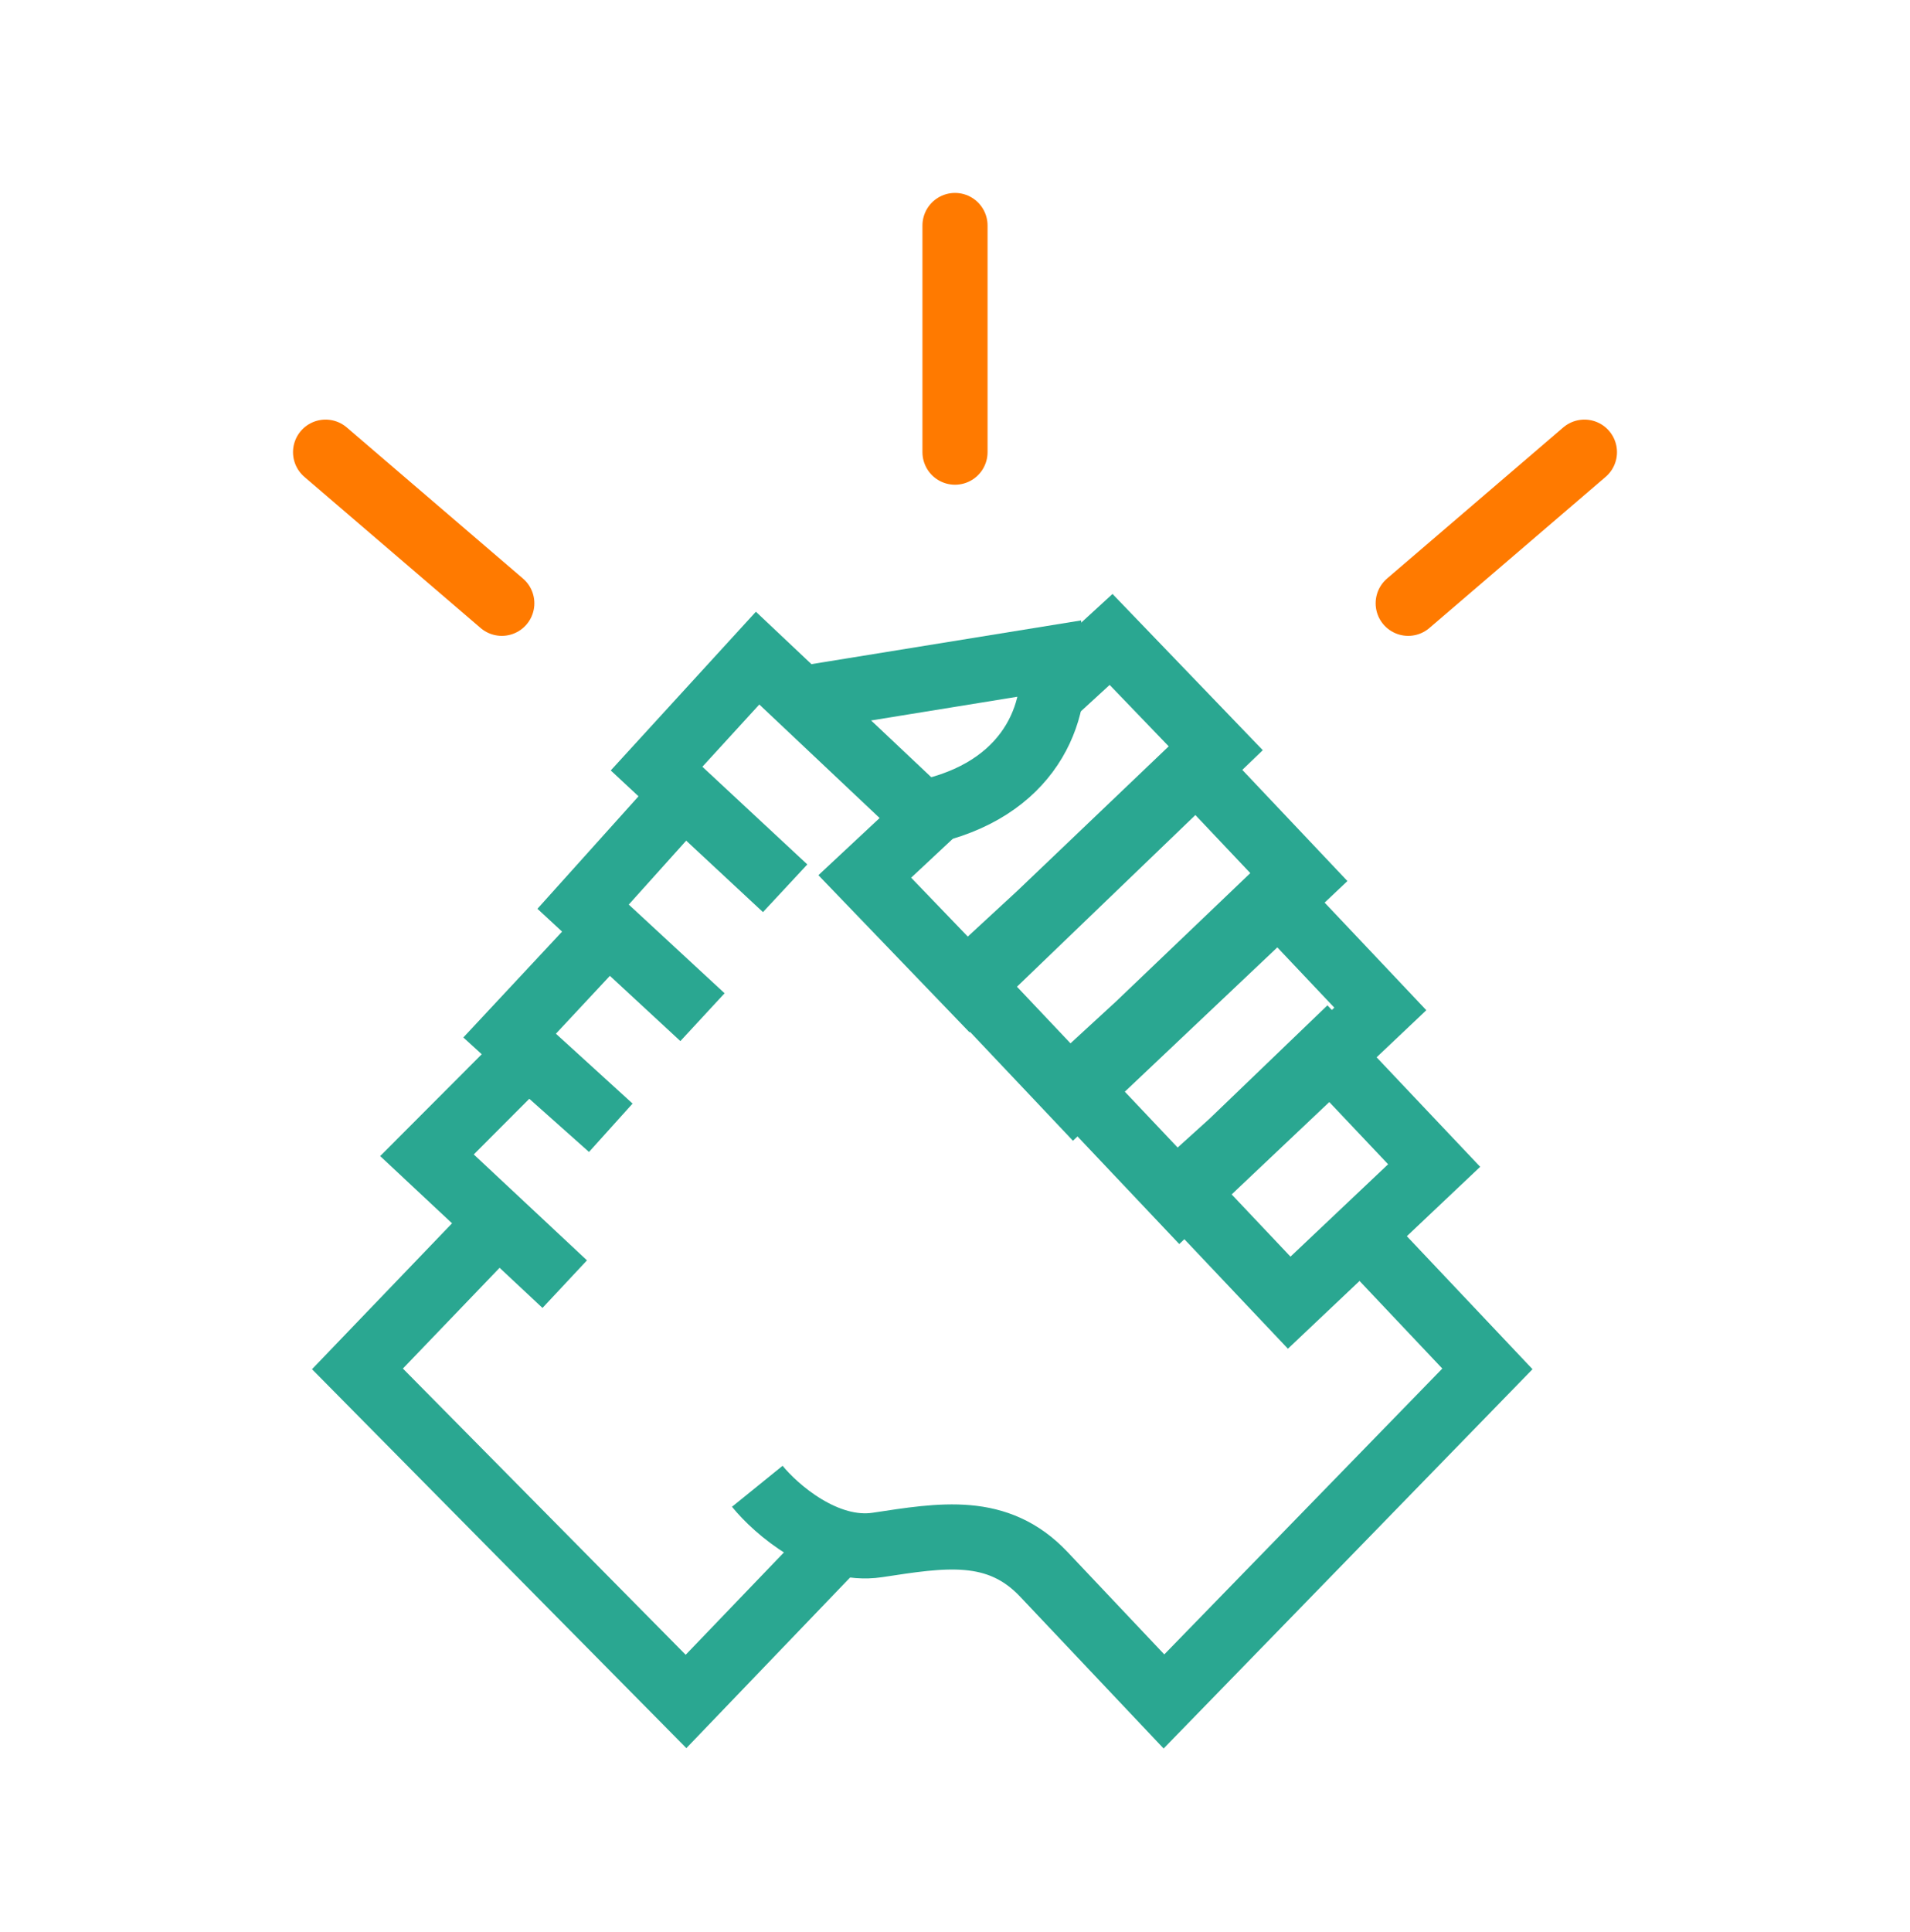
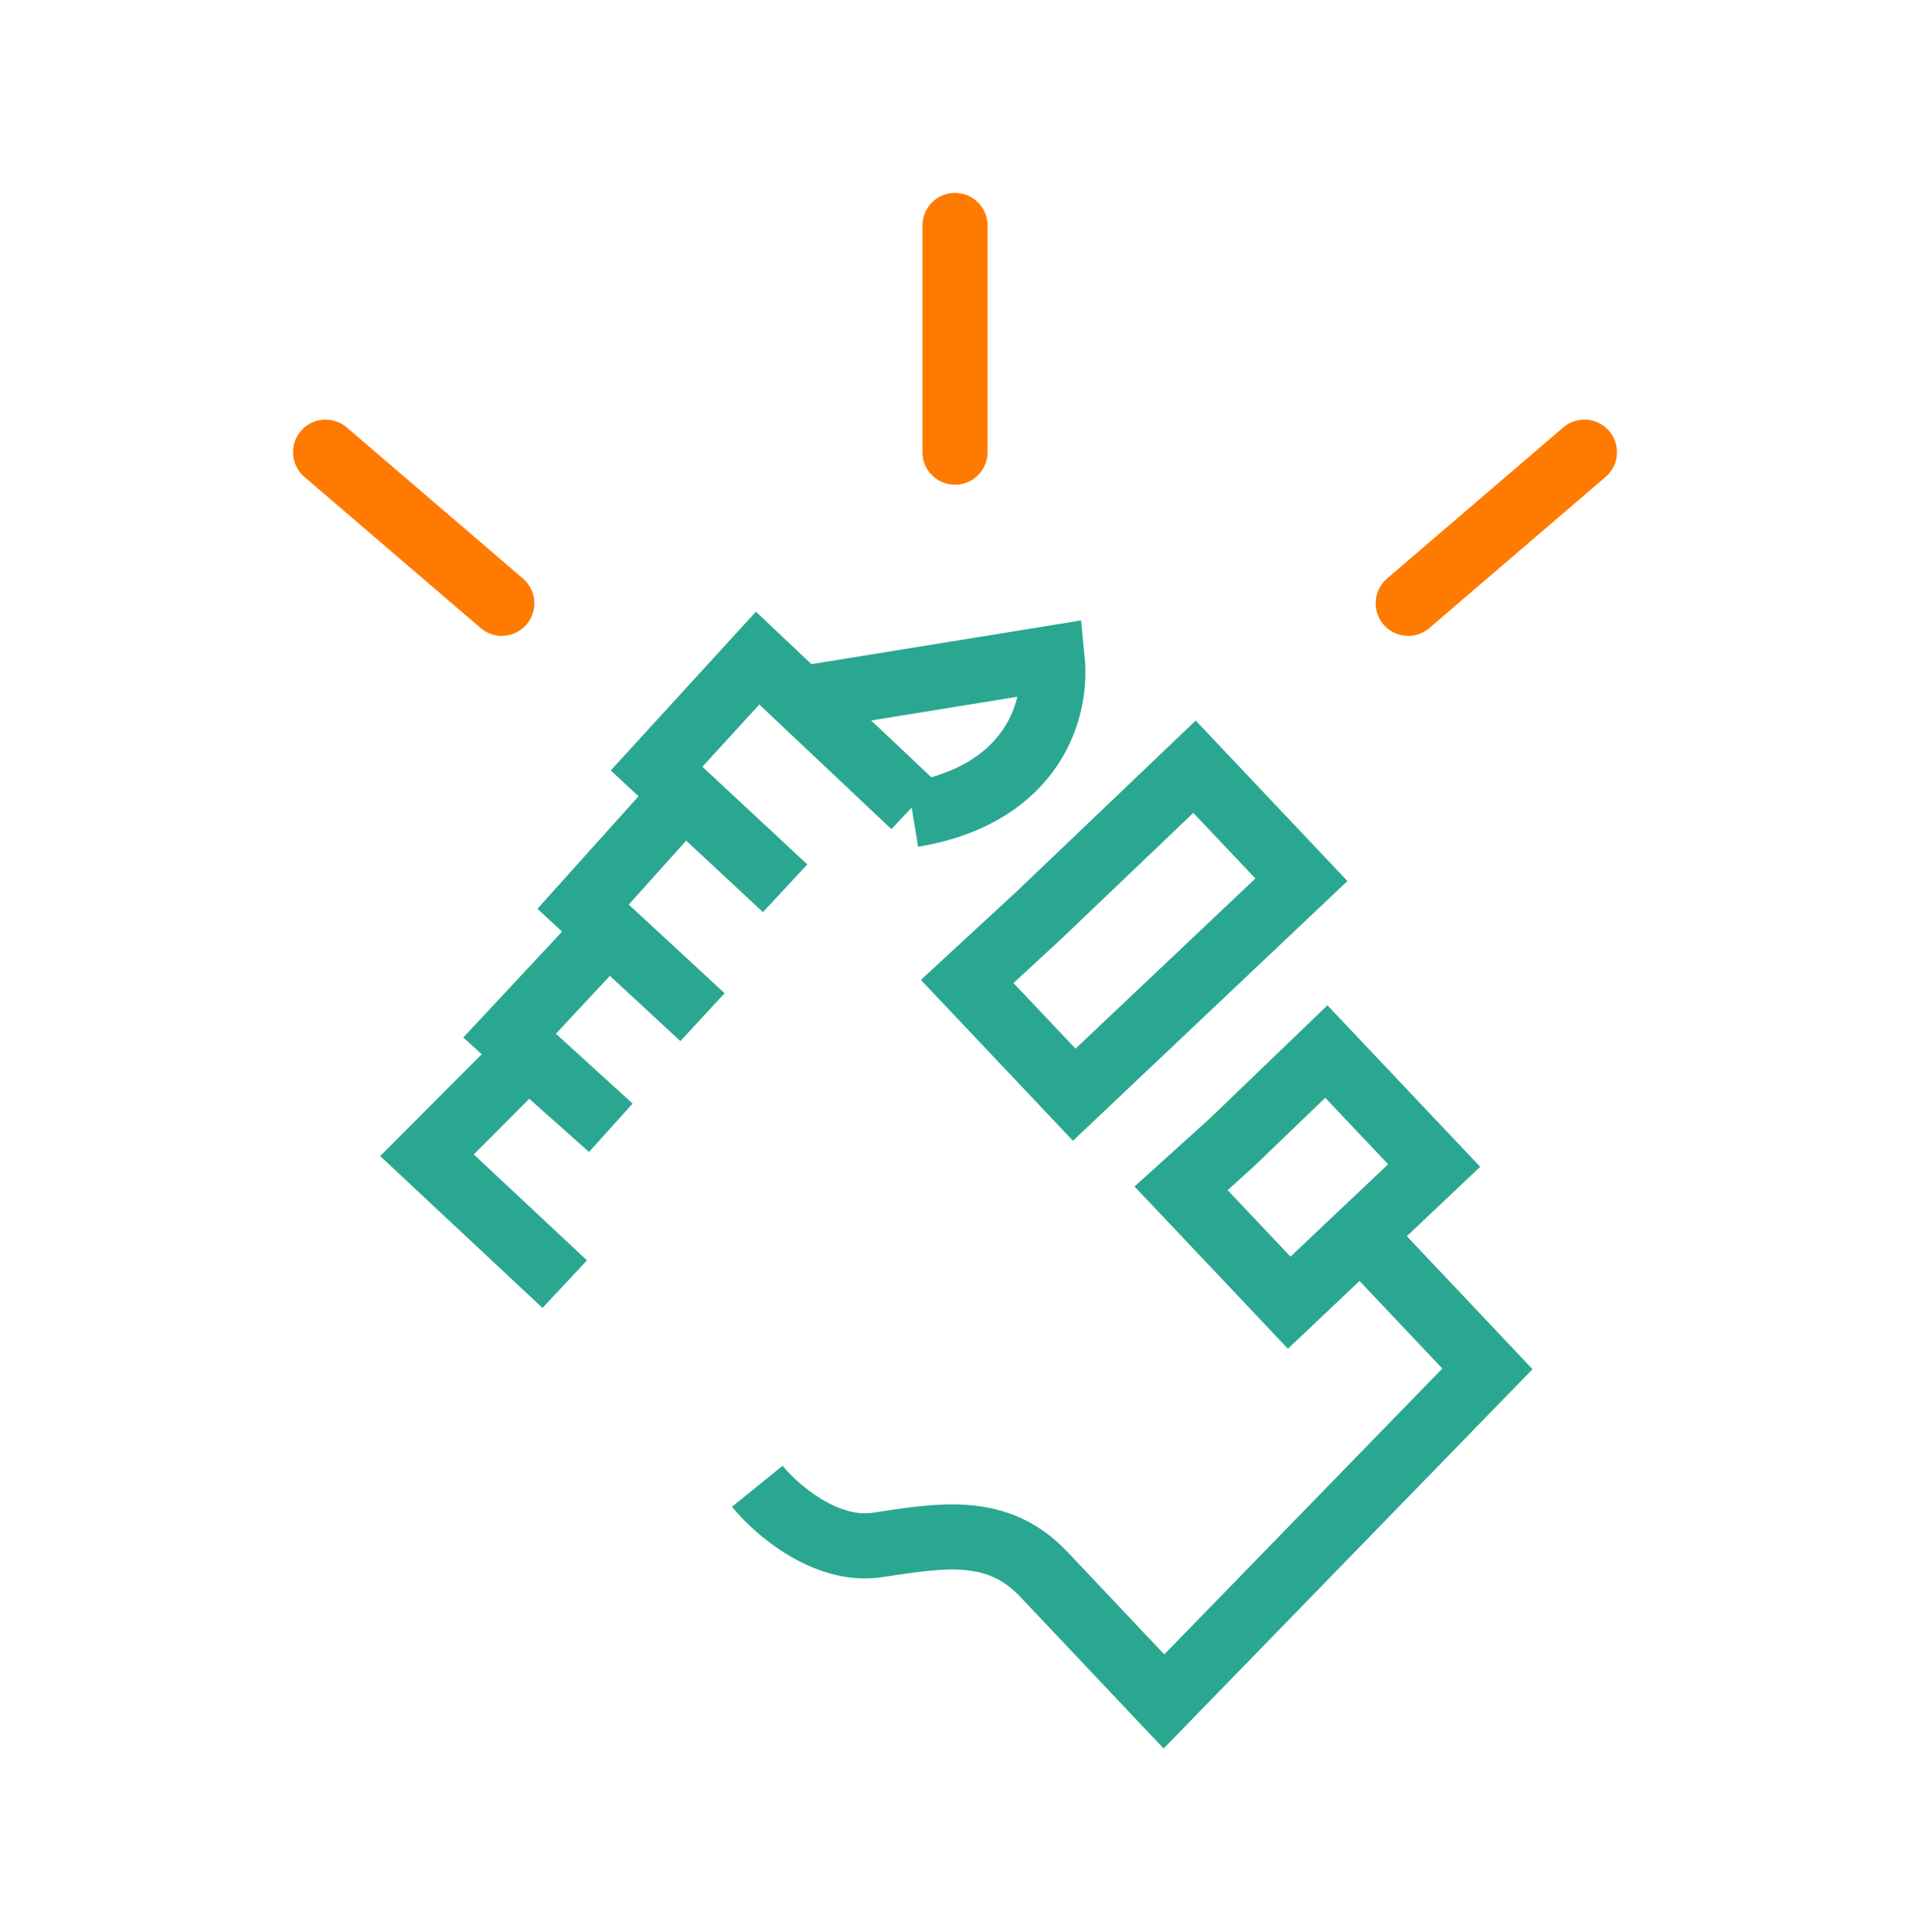
<svg xmlns="http://www.w3.org/2000/svg" width="88" height="89" viewBox="0 0 88 89" fill="none">
  <path d="M26.019 59.146L19.672 53.21L24.326 48.546L28.135 51.938L23.48 47.698L28.022 42.831L32.366 46.85L26.865 41.761L31.52 36.582L36.174 40.913L30.25 35.401L34.905 30.312L42.098 37.097" stroke="#2AA791" stroke-width="3" />
-   <path d="M22.524 56.742L16.469 63.049L31.607 78.367L38.094 71.609" stroke="#2AA791" stroke-width="3" />
  <path d="M36.895 32.189L48.476 30.312C48.761 33.139 47.192 36.673 42.057 37.521" stroke="#2AA791" stroke-width="3" />
  <path d="M34.891 68.456C35.742 69.507 38.042 71.519 40.426 71.159C43.407 70.708 45.962 70.258 48.091 72.51C49.794 74.313 52.491 77.166 53.627 78.367L68.53 63.049L62.569 56.742" stroke="#2AA791" stroke-width="3" />
-   <path d="M48.44 31.974L51.191 29.452L56.059 34.512L44.711 45.428L39.843 40.368L42.883 37.53" stroke="#2AA791" stroke-width="3" />
  <path d="M58.87 41.552L59.96 40.521L58.929 39.431L56.07 36.409L55.035 35.314L53.945 36.354L47.881 42.141L45.677 44.175L44.561 45.205L45.604 46.308L48.464 49.331L49.494 50.421L50.584 49.39L58.87 41.552Z" stroke="#2AA791" stroke-width="3" />
-   <path d="M62.507 47.501L63.596 46.47L62.566 45.38L59.711 42.362L58.675 41.267L57.585 42.309L52.45 47.216L50.58 48.935L49.459 49.965L50.505 51.07L53.36 54.088L54.391 55.178L55.48 54.147L62.507 47.501Z" stroke="#2AA791" stroke-width="3" />
  <path d="M64.986 54.714L66.076 53.683L65.045 52.594L62.148 49.531L61.109 48.433L60.019 49.481L56.751 52.623L55.555 53.704L54.416 54.733L55.471 55.848L58.367 58.91L59.398 60L60.488 58.969L64.986 54.714Z" stroke="#2AA791" stroke-width="3" />
  <path d="M44 10.386V20.826M73 20.826L64.88 27.787M15 20.826L23.12 27.787" stroke="#FF7A00" stroke-width="3" stroke-linecap="round" stroke-linejoin="round" />
</svg>